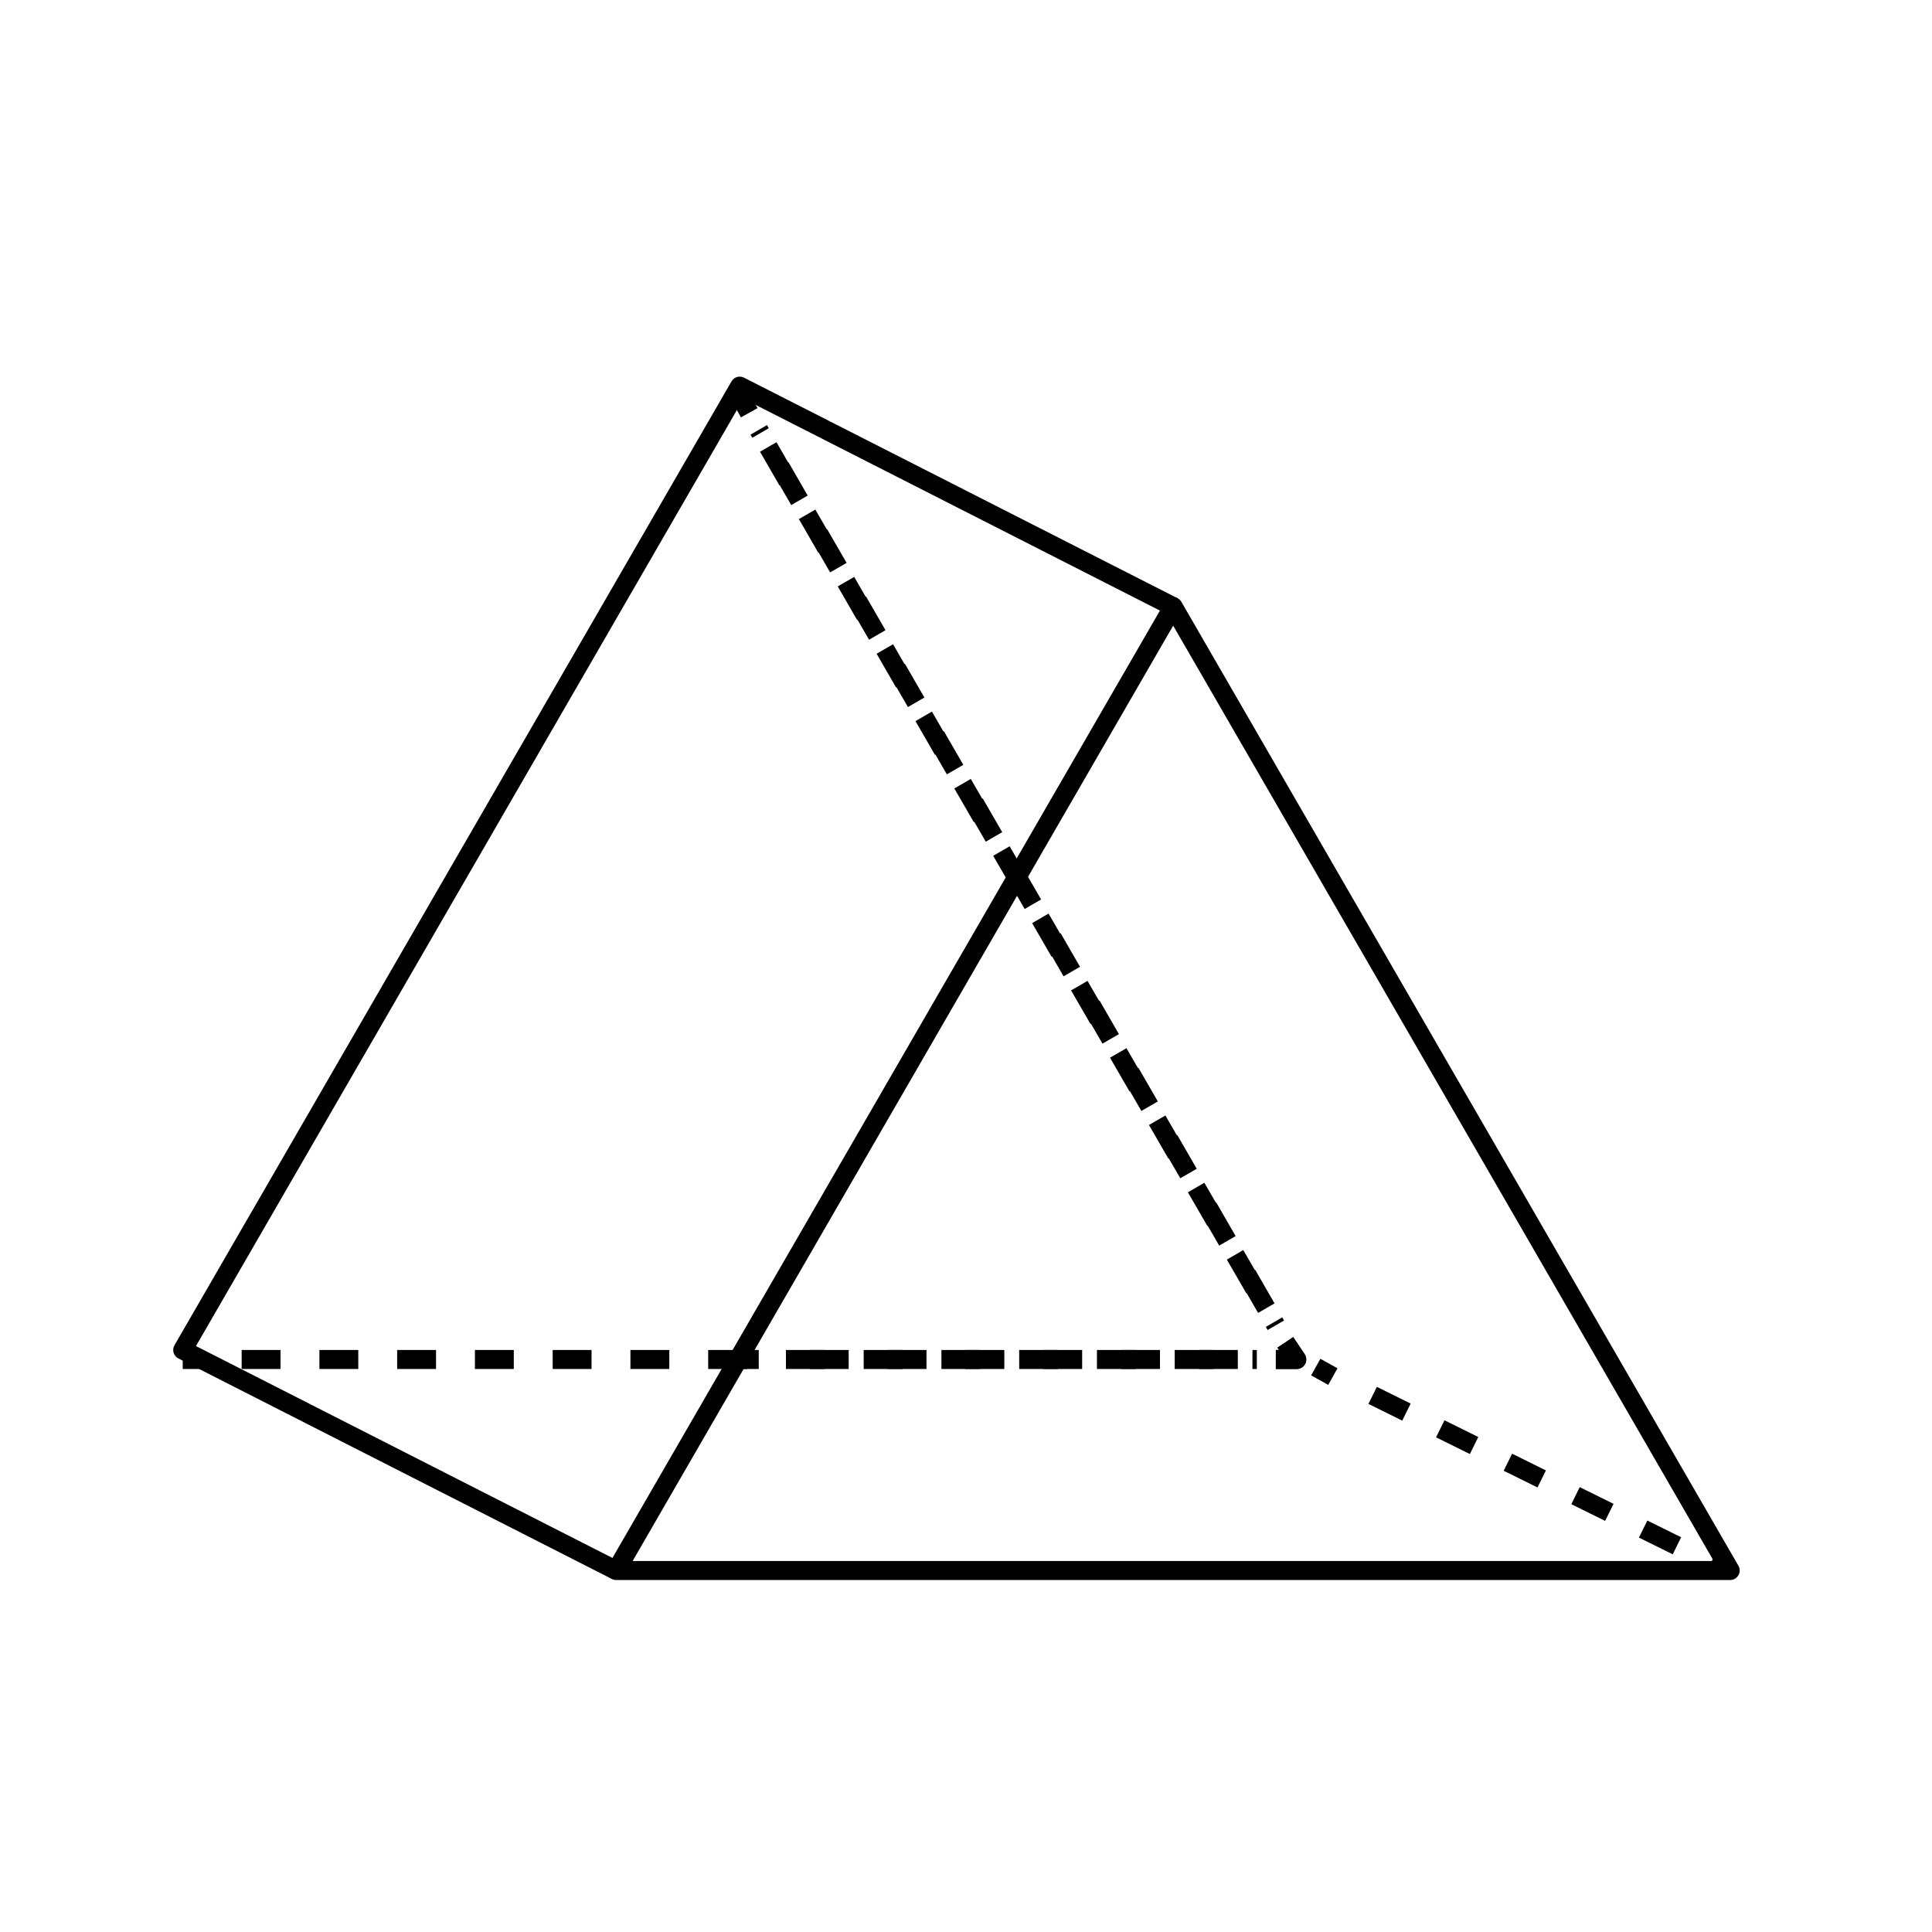
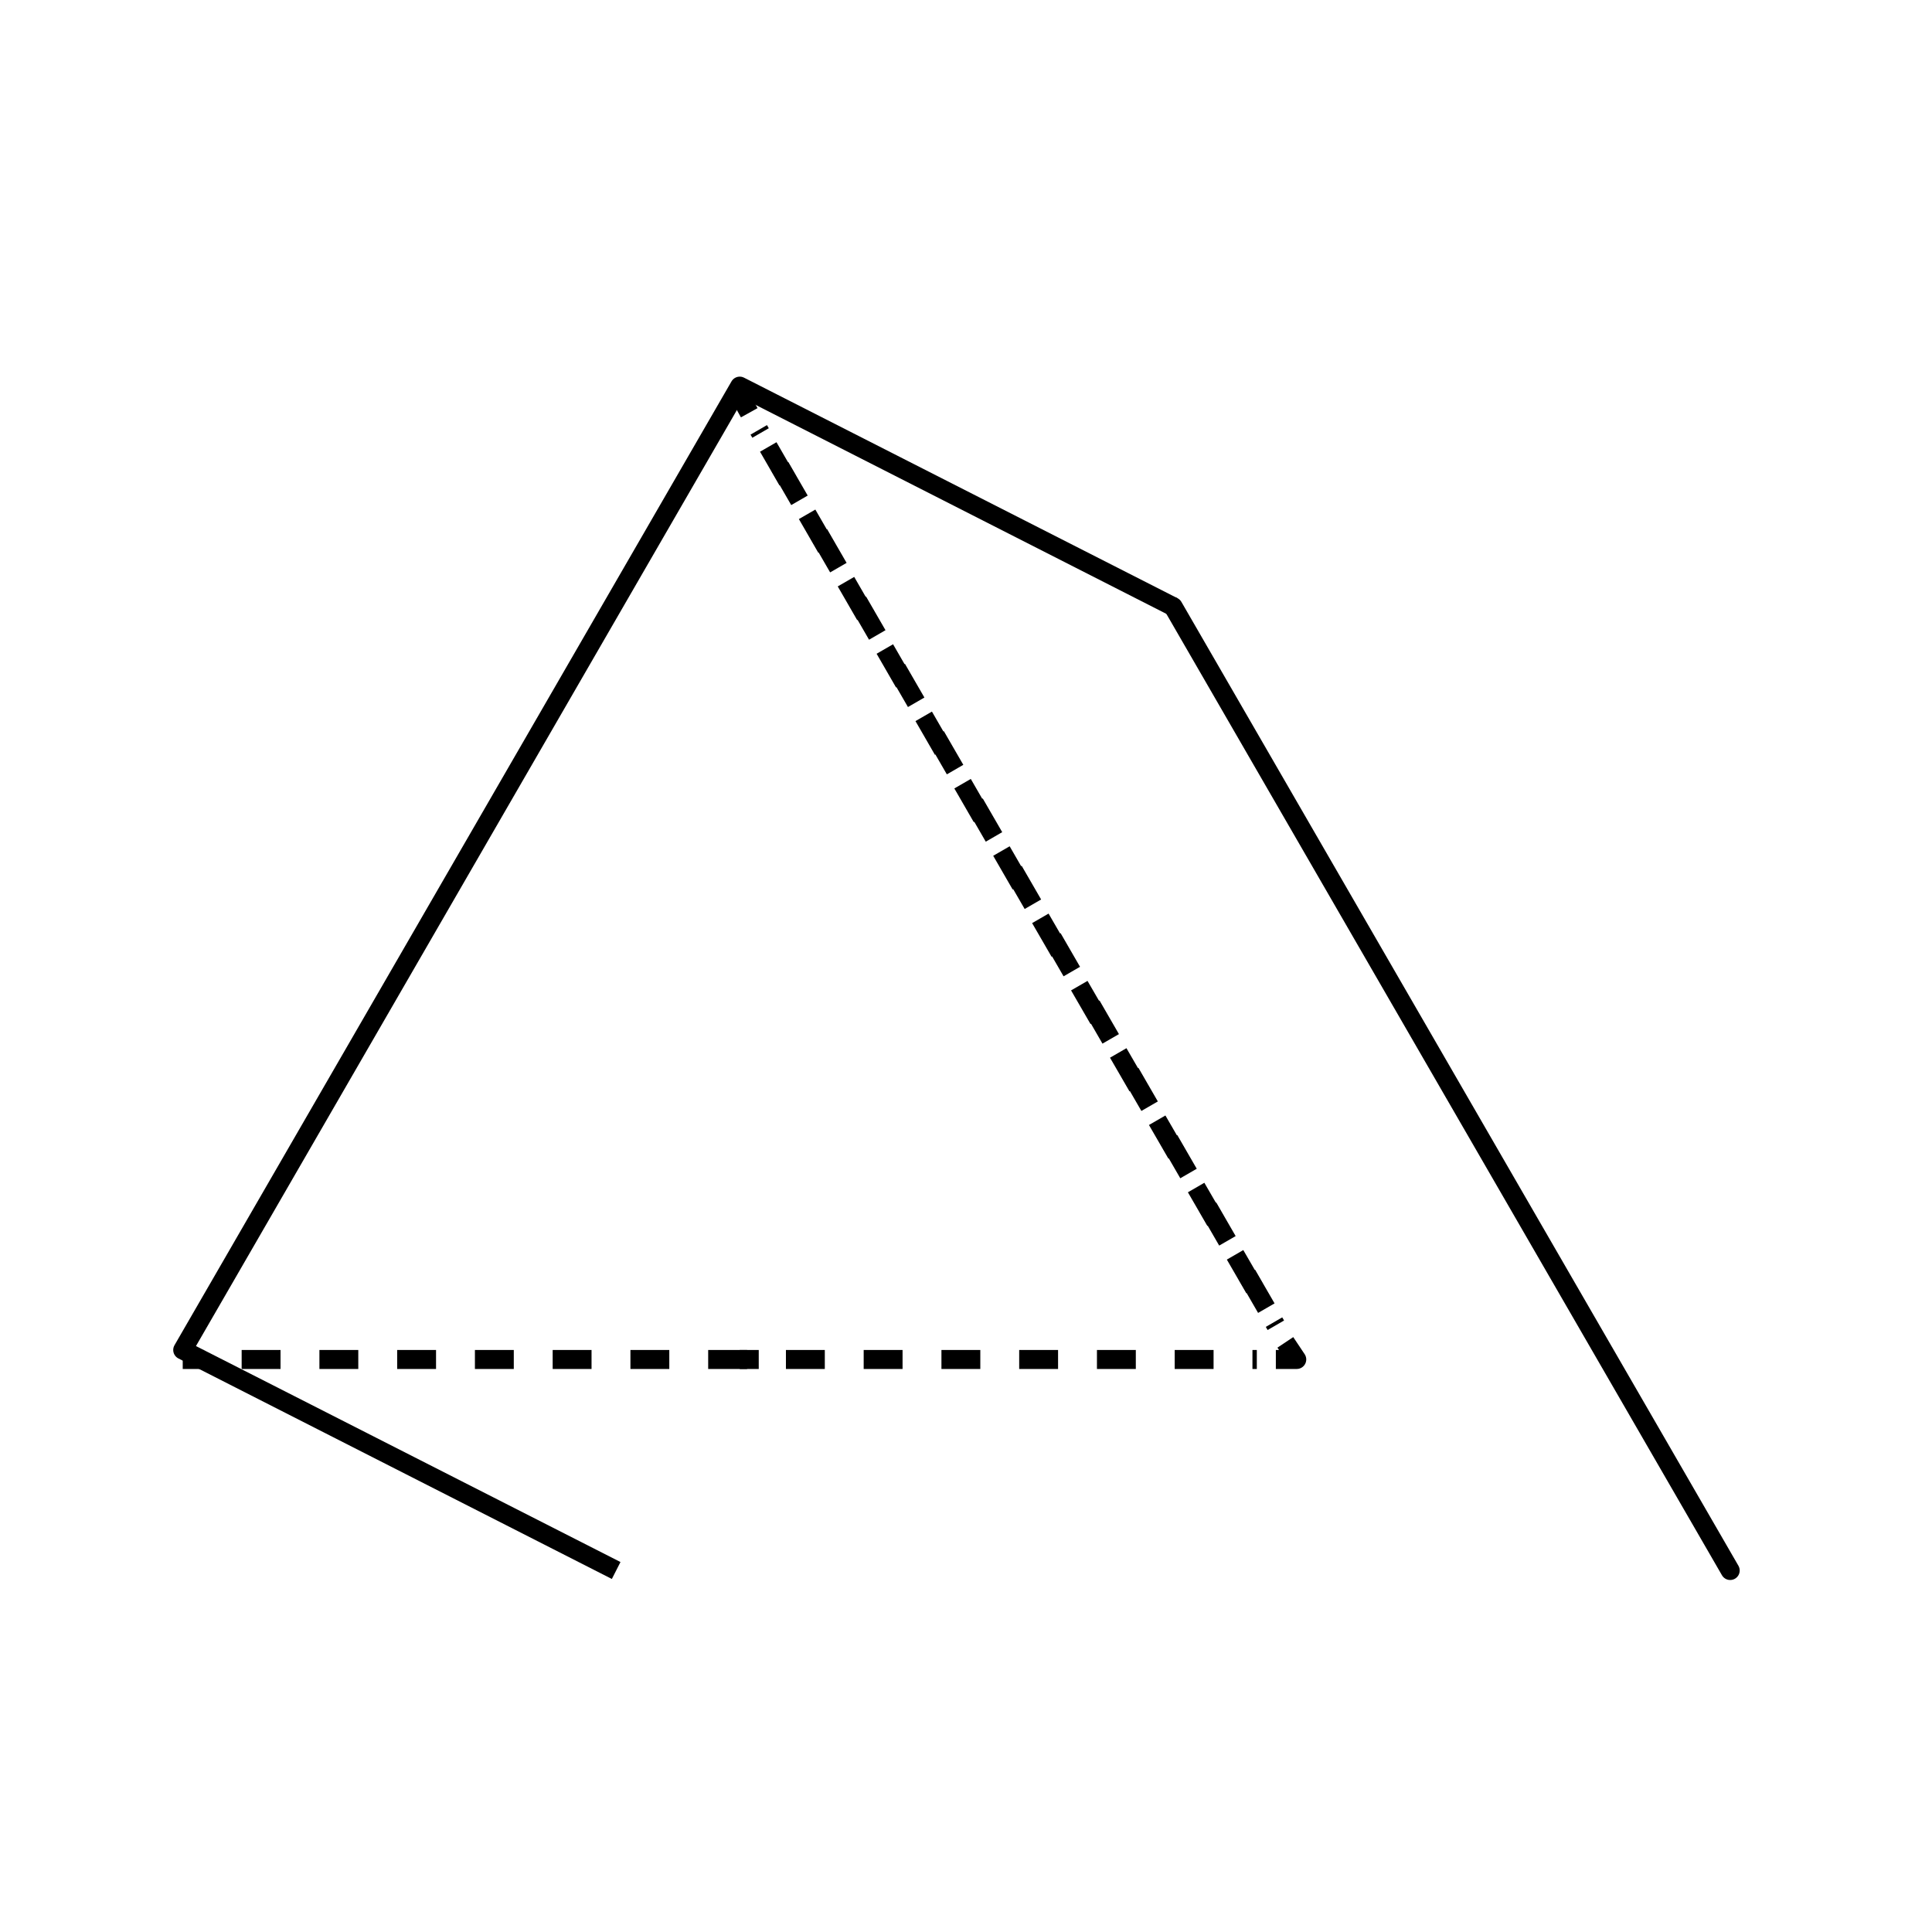
<svg xmlns="http://www.w3.org/2000/svg" width="800px" height="800px" version="1.1" viewBox="144 144 512 512">
  <g fill="none" stroke="#000000" stroke-linejoin="round">
-     <path transform="matrix(5.038 0 0 5.038 148.09 148.09)" d="m60.9 31.1 29.3 50.7h-58.6z" stroke-miterlimit="10" />
+     <path transform="matrix(5.038 0 0 5.038 148.09 148.09)" d="m60.9 31.1 29.3 50.7z" stroke-miterlimit="10" />
    <path transform="matrix(5.038 0 0 5.038 148.09 148.09)" d="m31.6 81.8-22.8-11.6 29.3-50.7 22.8 11.6" stroke-miterlimit="10" />
-     <path transform="matrix(5.038 0 0 5.038 148.09 148.09)" d="m90.2 81.8-1-0.4" />
-     <path transform="matrix(5.038 0 0 5.038 148.09 148.09)" d="m87.4 80.5-17.199-8.5" stroke-dasharray="1.984,1.984" />
-     <path transform="matrix(5.038 0 0 5.038 148.09 148.09)" d="m69.3 71.6-0.9-0.5" />
    <path transform="matrix(5.038 0 0 5.038 148.09 148.09)" d="m8.8 70.7h1.1" />
    <path transform="matrix(5.038 0 0 5.038 148.09 148.09)" d="m11.9 70.7h53.4" stroke-dasharray="2.045,2.045" />
-     <path transform="matrix(5.038 0 0 5.038 148.09 148.09)" d="m66.3 70.7h1.099l-0.6-0.899" />
    <path transform="matrix(5.038 0 0 5.038 148.09 148.09)" d="m65.8 68-26.7-46.2" stroke-dasharray="2.045,2.045" />
    <path transform="matrix(5.038 0 0 5.038 148.09 148.09)" d="m38.6 20.9-0.499-0.9 0.499 0.9" />
    <path transform="matrix(5.038 0 0 5.038 148.09 148.09)" d="m39.6 22.7 13.1 22.7 13.6 23.5" stroke-dasharray="2.045,2.045" />
    <path transform="matrix(5.038 0 0 5.038 148.09 148.09)" d="m66.8 69.8 0.6 0.899h-1.099" />
-     <path transform="matrix(5.038 0 0 5.038 148.09 148.09)" d="m64.3 70.7h-24.2" stroke-dasharray="2.047,2.047" />
    <path transform="matrix(5.038 0 0 5.038 148.09 148.09)" d="m39.1 70.7h-0.999" />
  </g>
</svg>